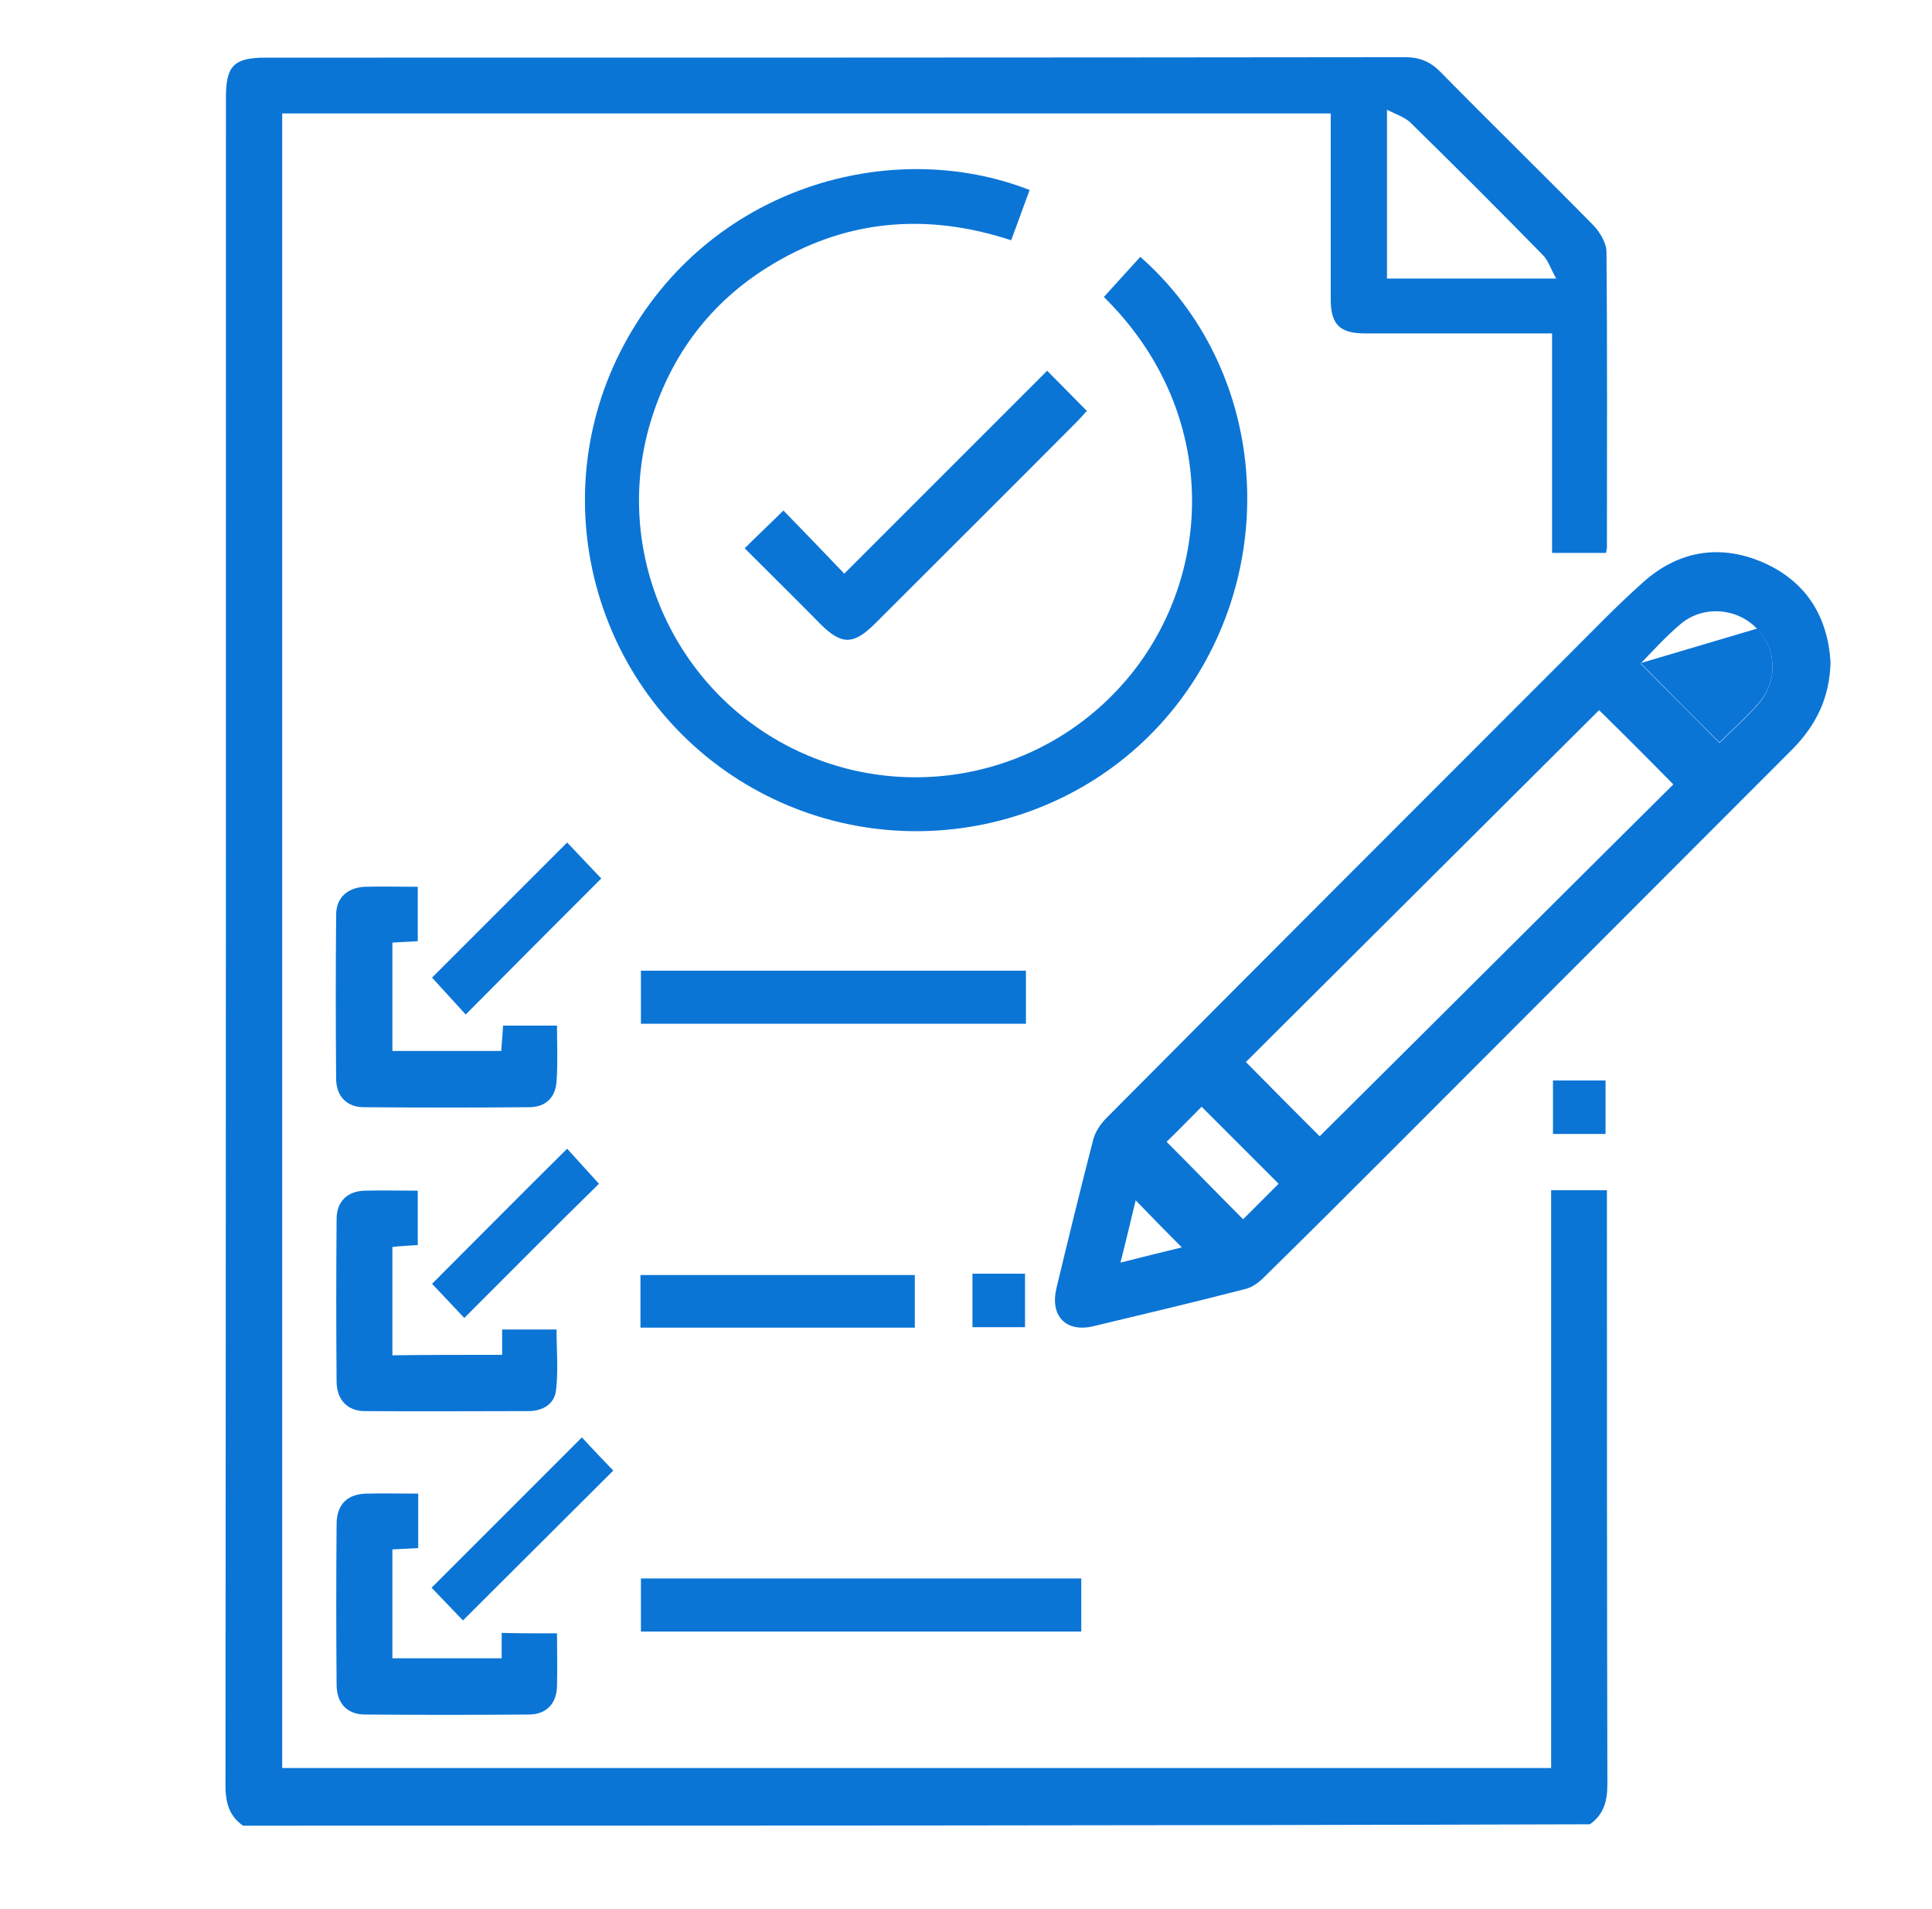
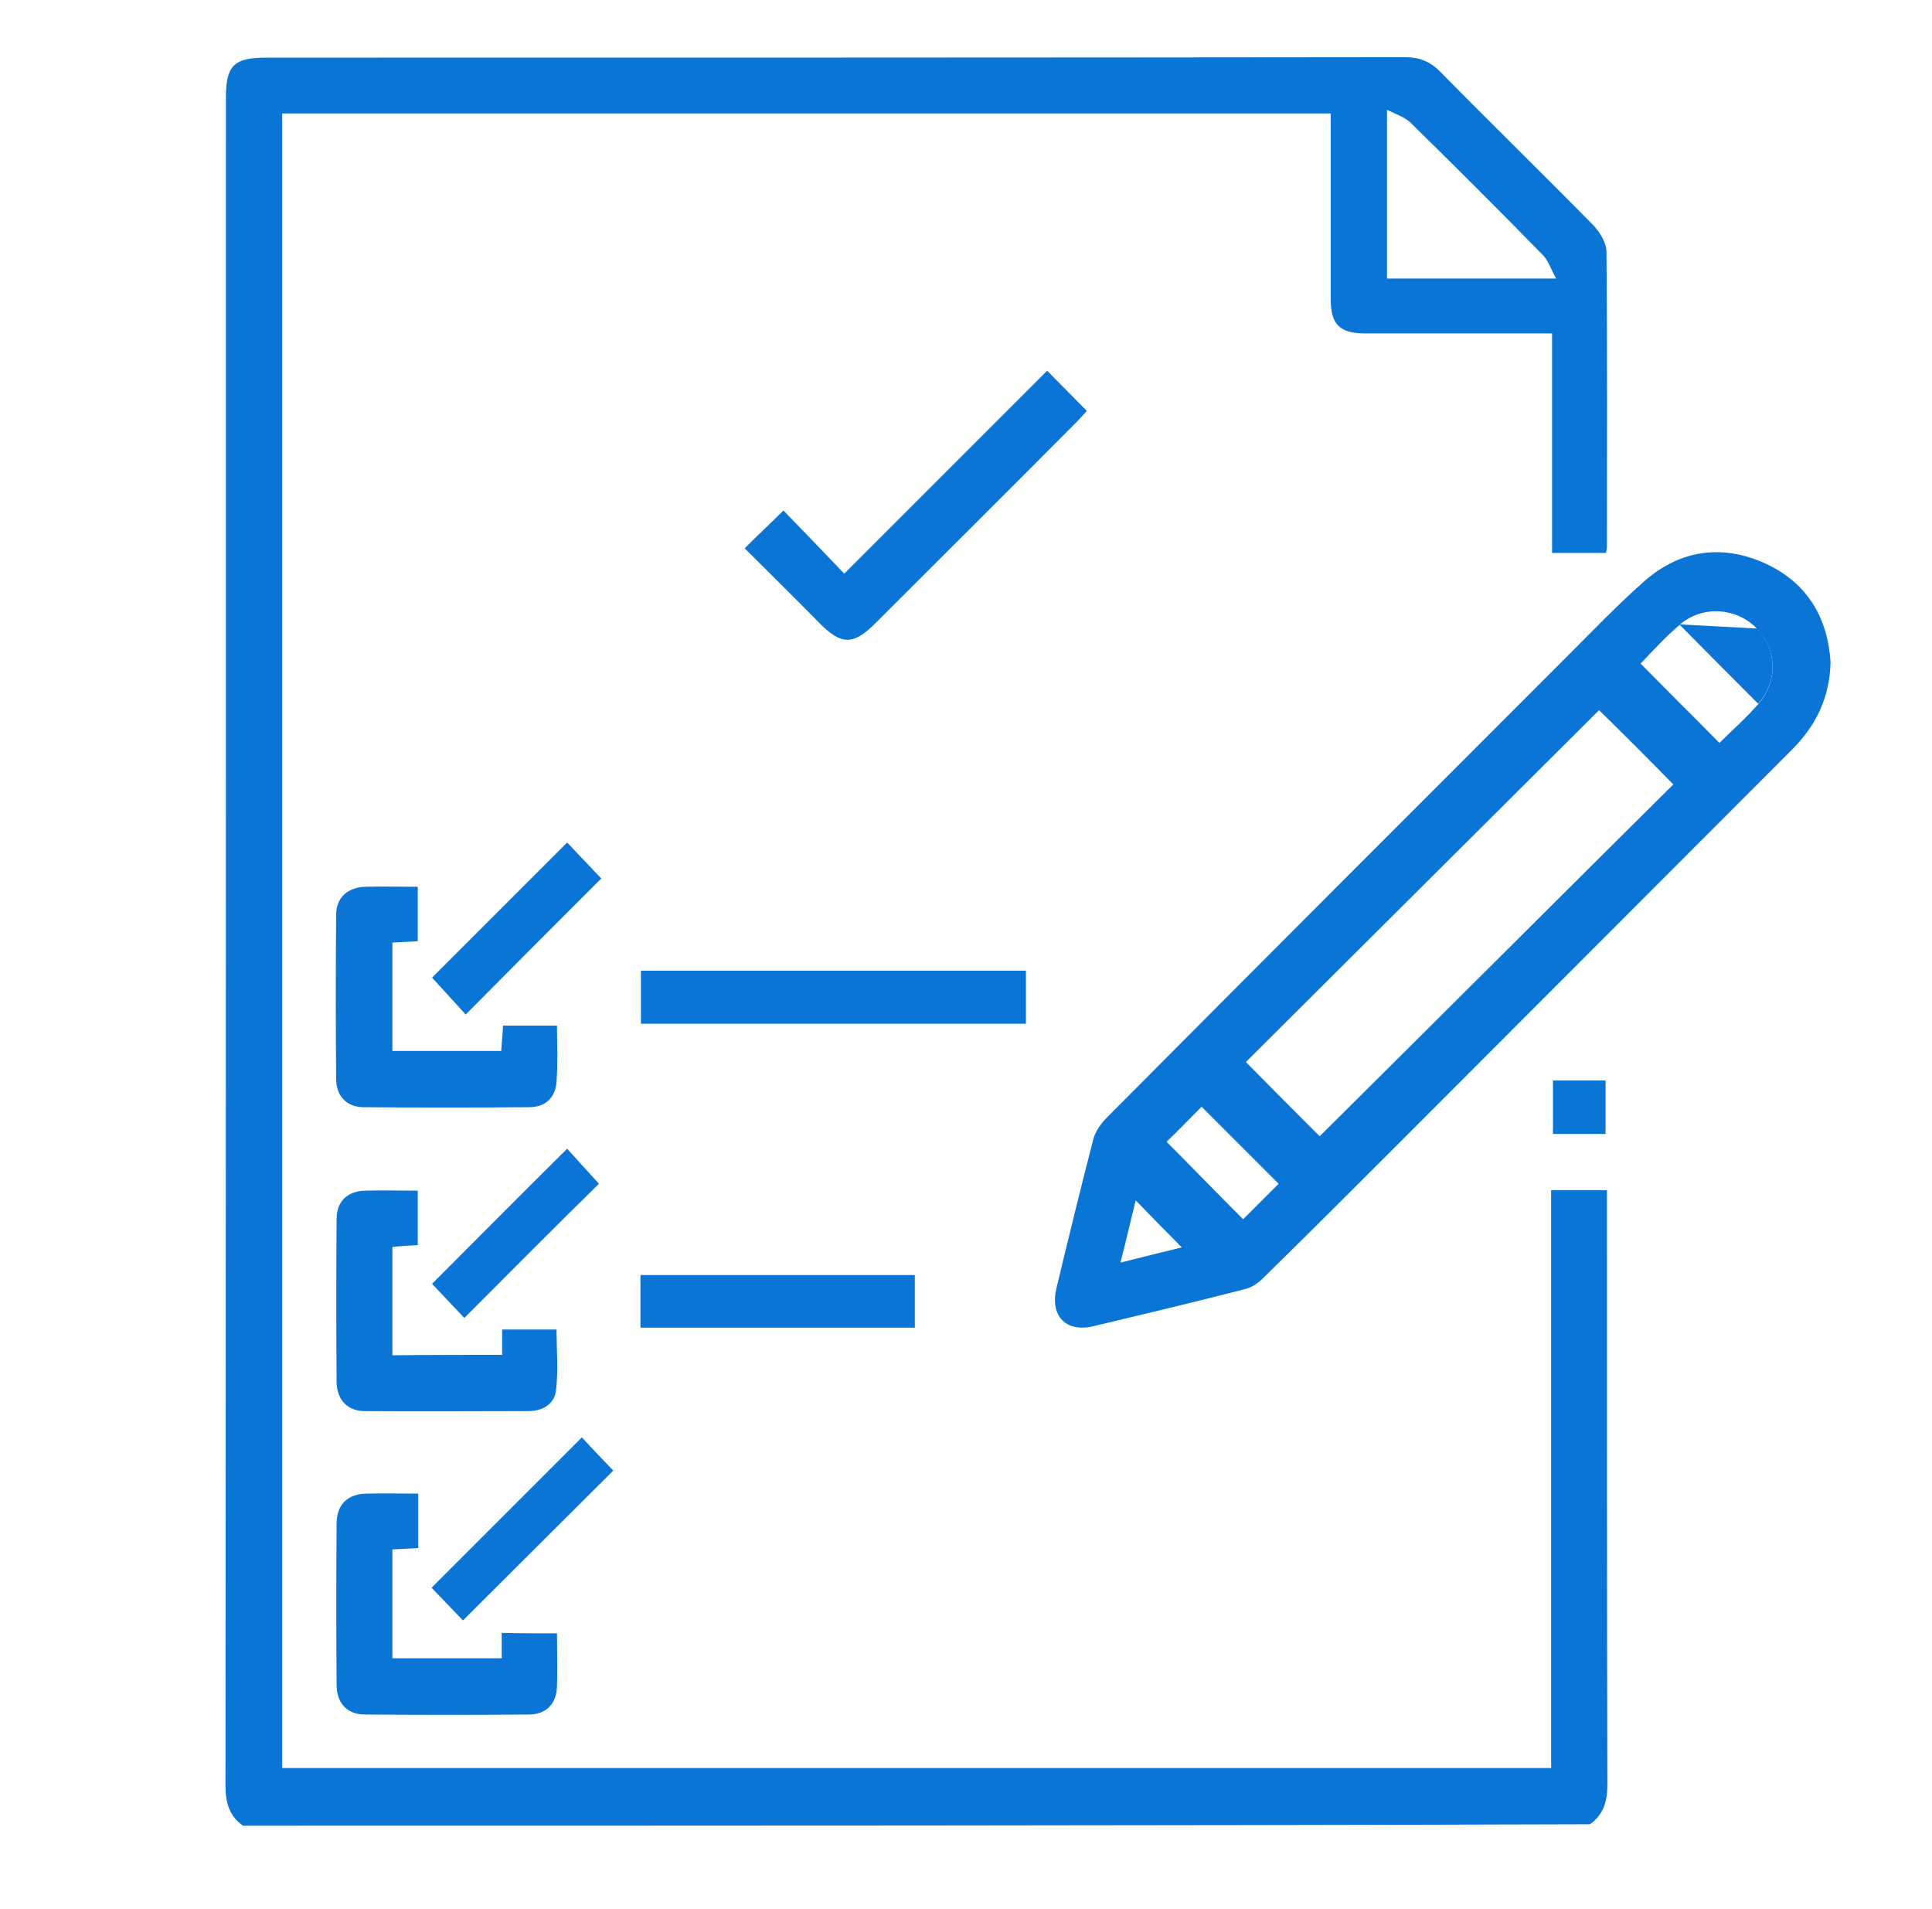
<svg xmlns="http://www.w3.org/2000/svg" version="1.1" id="Layer_1" x="0px" y="0px" viewBox="0 0 419 413.9" style="enable-background:new 0 0 419 413.9;" xml:space="preserve">
  <style type="text/css">
	.st0{fill:#0B75D6;}
</style>
  <g>
    <path class="st0" d="M52.7,395.9c-3-2.1-3.8-5-3.8-8.7c0.1-122,0.1-244,0.1-366.1c0-6.8,1.7-8.6,8.6-8.6c82.4,0,164.7,0,247.1-0.1   c3.1,0,5.4,0.9,7.6,3.1c11,11.2,22.3,22.2,33.3,33.4c1.4,1.5,2.8,3.8,2.8,5.7c0.2,21.3,0.1,42.7,0.1,64c0,0.4-0.1,0.7-0.2,1.3   c-3.8,0-7.6,0-11.7,0c0-15.7,0-31.4,0-47.6c-1.6,0-3,0-4.3,0c-12.1,0-24.2,0-36.3,0c-5.5,0-7.4-2-7.4-7.4c0-13.3,0-26.7,0-40.3   c-75.9,0-151.5,0-227.4,0c0,119.5,0,239,0,358.8c91.6,0,183.2,0,275.2,0c0-41.6,0-83.3,0-125.3c4.1,0,7.8,0,12.1,0   c0,1.2,0,2.5,0,3.8c0,41.7,0,83.3,0.1,125c0,3.7-0.8,6.6-3.8,8.7C247.4,395.9,150.1,395.9,52.7,395.9z M300.8,23.8   c0,12.9,0,24.8,0,36.6c12,0,23.8,0,36.7,0c-1.2-2.1-1.7-3.9-2.9-5.1c-9.5-9.7-19.1-19.3-28.8-28.8   C304.6,25.4,302.8,24.8,300.8,23.8z" />
    <path class="st0" d="M397,143.6c-0.2,7.7-3.1,13.6-8.2,18.8c-28.6,28.6-57.1,57.2-85.7,85.8c-9.7,9.7-19.4,19.4-29.2,29   c-1.1,1.1-2.6,2.1-4.1,2.4c-10.9,2.8-21.8,5.4-32.7,8c-5.9,1.4-9.4-2.2-8-8.2c2.6-10.8,5.2-21.5,8-32.3c0.4-1.6,1.5-3.2,2.6-4.4   c33.5-33.7,67.1-67.3,100.7-100.9c5.2-5.2,10.3-10.5,15.8-15.4c7.6-6.9,16.6-8.5,26-4.5C391.9,126.1,396.4,133.9,397,143.6z    M346.8,154c-25.7,25.6-51.4,51.2-76.6,76.3c5.4,5.5,11,11.1,16,16.1c25.4-25.2,51-50.8,76.7-76.3   C357.6,164.7,352.2,159.3,346.8,154z M355.8,143.9c5.8,5.9,11.5,11.5,17.1,17.2c2.6-2.6,5.7-5.3,8.4-8.4c4.3-4.9,4.1-11.8-0.2-16.3   c-4.3-4.6-11.7-5.2-16.6-1.1C361.2,138.1,358.3,141.3,355.8,143.9z M277.3,256.7c-5.8-5.8-11.4-11.4-16.7-16.7   c-2.6,2.6-5.3,5.4-7.6,7.6c5.4,5.4,10.9,11.1,16.6,16.8C272,262,274.6,259.4,277.3,256.7z M246.3,260.3c-1.1,4.5-2.1,8.8-3.3,13.5   c4.8-1.2,9.1-2.3,13.3-3.3C252.9,267.1,249.8,263.9,246.3,260.3z" />
-     <path class="st0" d="M247.3,55.7c27.3,24,30.9,66.4,8.7,96.1c-22.3,29.7-64.1,37.3-95.8,17.3c-31.6-20-42.6-61.2-24.9-94.3   c18.4-34.4,58.1-45.3,88-33.6c-1.3,3.5-2.6,7.1-4,10.9c-18.6-6.1-36.3-4.5-52.9,5.9c-12.3,7.7-20.6,18.7-25,32.5   c-8.8,27.5,3.6,57.6,29.1,71.1c25.6,13.5,57.2,6.9,75.2-15.9c17.8-22.6,18.3-57.1-6.3-81.3C242,61.5,244.6,58.7,247.3,55.7z" />
-     <path class="st0" d="M234.5,342.3c0,3.9,0,7.6,0,11.5c-31.9,0-63.6,0-95.5,0c0-3.9,0-7.5,0-11.5   C170.7,342.3,202.5,342.3,234.5,342.3z" />
    <path class="st0" d="M120.8,222.4c0,4.2,0.2,8.2-0.1,12.1c-0.2,3.5-2.4,5.6-5.9,5.6c-12,0.1-23.9,0.1-35.9,0c-3.7,0-6-2.4-6-6.2   c-0.1-11.8-0.1-23.7,0-35.5c0-3.7,2.4-5.9,6.2-6.1c3.7-0.1,7.5,0,11.5,0c0,4,0,7.7,0,11.8c-1.8,0.1-3.6,0.2-5.5,0.3   c0,7.9,0,15.6,0,23.5c7.8,0,15.5,0,23.6,0c0.1-1.7,0.3-3.5,0.4-5.5C112.9,222.4,116.6,222.4,120.8,222.4z" />
    <path class="st0" d="M108.9,293.8c0-1.9,0-3.6,0-5.5c3.9,0,7.6,0,11.8,0c0,4.3,0.4,8.8-0.1,13.1c-0.3,3-2.8,4.6-6,4.6   c-11.8,0-23.7,0.1-35.5,0c-3.7,0-6-2.4-6.1-6.2c-0.1-11.8-0.1-23.7,0-35.5c0-3.8,2.4-6,6.1-6.1c3.7-0.1,7.5,0,11.5,0   c0,3.9,0,7.7,0,11.8c-1.7,0.1-3.5,0.2-5.5,0.4c0,7.8,0,15.5,0,23.5C92.8,293.8,100.6,293.8,108.9,293.8z" />
    <path class="st0" d="M120.8,354.2c0,4.1,0.1,7.8,0,11.5c-0.1,3.8-2.4,6.1-6.1,6.1c-11.8,0.1-23.7,0.1-35.5,0   c-3.9,0-6.2-2.4-6.2-6.5c-0.1-11.6-0.1-23.2,0-34.8c0-4.2,2.3-6.5,6.4-6.6c3.7-0.1,7.4,0,11.3,0c0,4,0,7.7,0,11.8   c-1.7,0.1-3.5,0.2-5.6,0.3c0,7.9,0,15.6,0,23.6c7.9,0,15.6,0,23.7,0c0-1.9,0-3.6,0-5.5C112.9,354.2,116.6,354.2,120.8,354.2z" />
    <path class="st0" d="M161.5,118.9c2.9-2.9,5.6-5.4,8.4-8.2c4.4,4.5,8.8,9.1,13.2,13.7c15.1-15.1,29.5-29.5,44-44   c3.1,3.1,5.7,5.8,8.6,8.7c-0.7,0.8-1.4,1.6-2.2,2.4c-14.5,14.6-29.1,29.1-43.7,43.7c-4.7,4.7-7.3,4.7-11.9,0.1   C172.5,129.8,167,124.4,161.5,118.9z" />
    <path class="st0" d="M139,222c0-3.9,0-7.6,0-11.5c27.9,0,55.6,0,83.5,0c0,3.9,0,7.6,0,11.5C194.8,222,167,222,139,222z" />
    <path class="st0" d="M138.9,287.9c0-3.9,0-7.5,0-11.4c19.8,0,39.5,0,59.5,0c0,3.6,0,7.4,0,11.4C178.7,287.9,159,287.9,138.9,287.9z   " />
    <path class="st0" d="M126.2,311.7c2,2.2,4.6,4.9,6.8,7.2c-10.7,10.7-21.6,21.5-32.6,32.5c-2-2.1-4.6-4.8-6.8-7.1   C104.4,333.5,115.2,322.7,126.2,311.7z" />
    <path class="st0" d="M130.4,190.5c-9.8,9.8-19.5,19.5-29.4,29.5c-2.4-2.6-4.9-5.4-7.3-8c9.5-9.5,19.3-19.3,29.3-29.3   C125.3,185.1,127.8,187.8,130.4,190.5z" />
    <path class="st0" d="M100.7,285.8c-2.3-2.4-4.8-5.1-7-7.4c9.6-9.6,19.4-19.5,29.3-29.3c2,2.2,4.6,5.1,6.9,7.6   C120.5,265.9,110.7,275.8,100.7,285.8z" />
    <path class="st0" d="M336.8,234.3c3.9,0,7.5,0,11.4,0c0,3.8,0,7.6,0,11.6c-3.7,0-7.5,0-11.4,0C336.8,242,336.8,238.2,336.8,234.3z" />
-     <path class="st0" d="M210.9,276.2c3.9,0,7.5,0,11.4,0c0,3.8,0,7.6,0,11.6c-3.6,0-7.4,0-11.4,0C210.9,284.1,210.9,280.3,210.9,276.2   z" />
-     <path class="st0" d="M381.1,136.3c4.3,4.6,4.5,11.5,0.2,16.3c-2.7,3.1-5.8,5.8-8.4,8.4c-5.6-5.6-11.3-11.3-17.1-17.2" />
+     <path class="st0" d="M381.1,136.3c4.3,4.6,4.5,11.5,0.2,16.3c-5.6-5.6-11.3-11.3-17.1-17.2" />
  </g>
</svg>